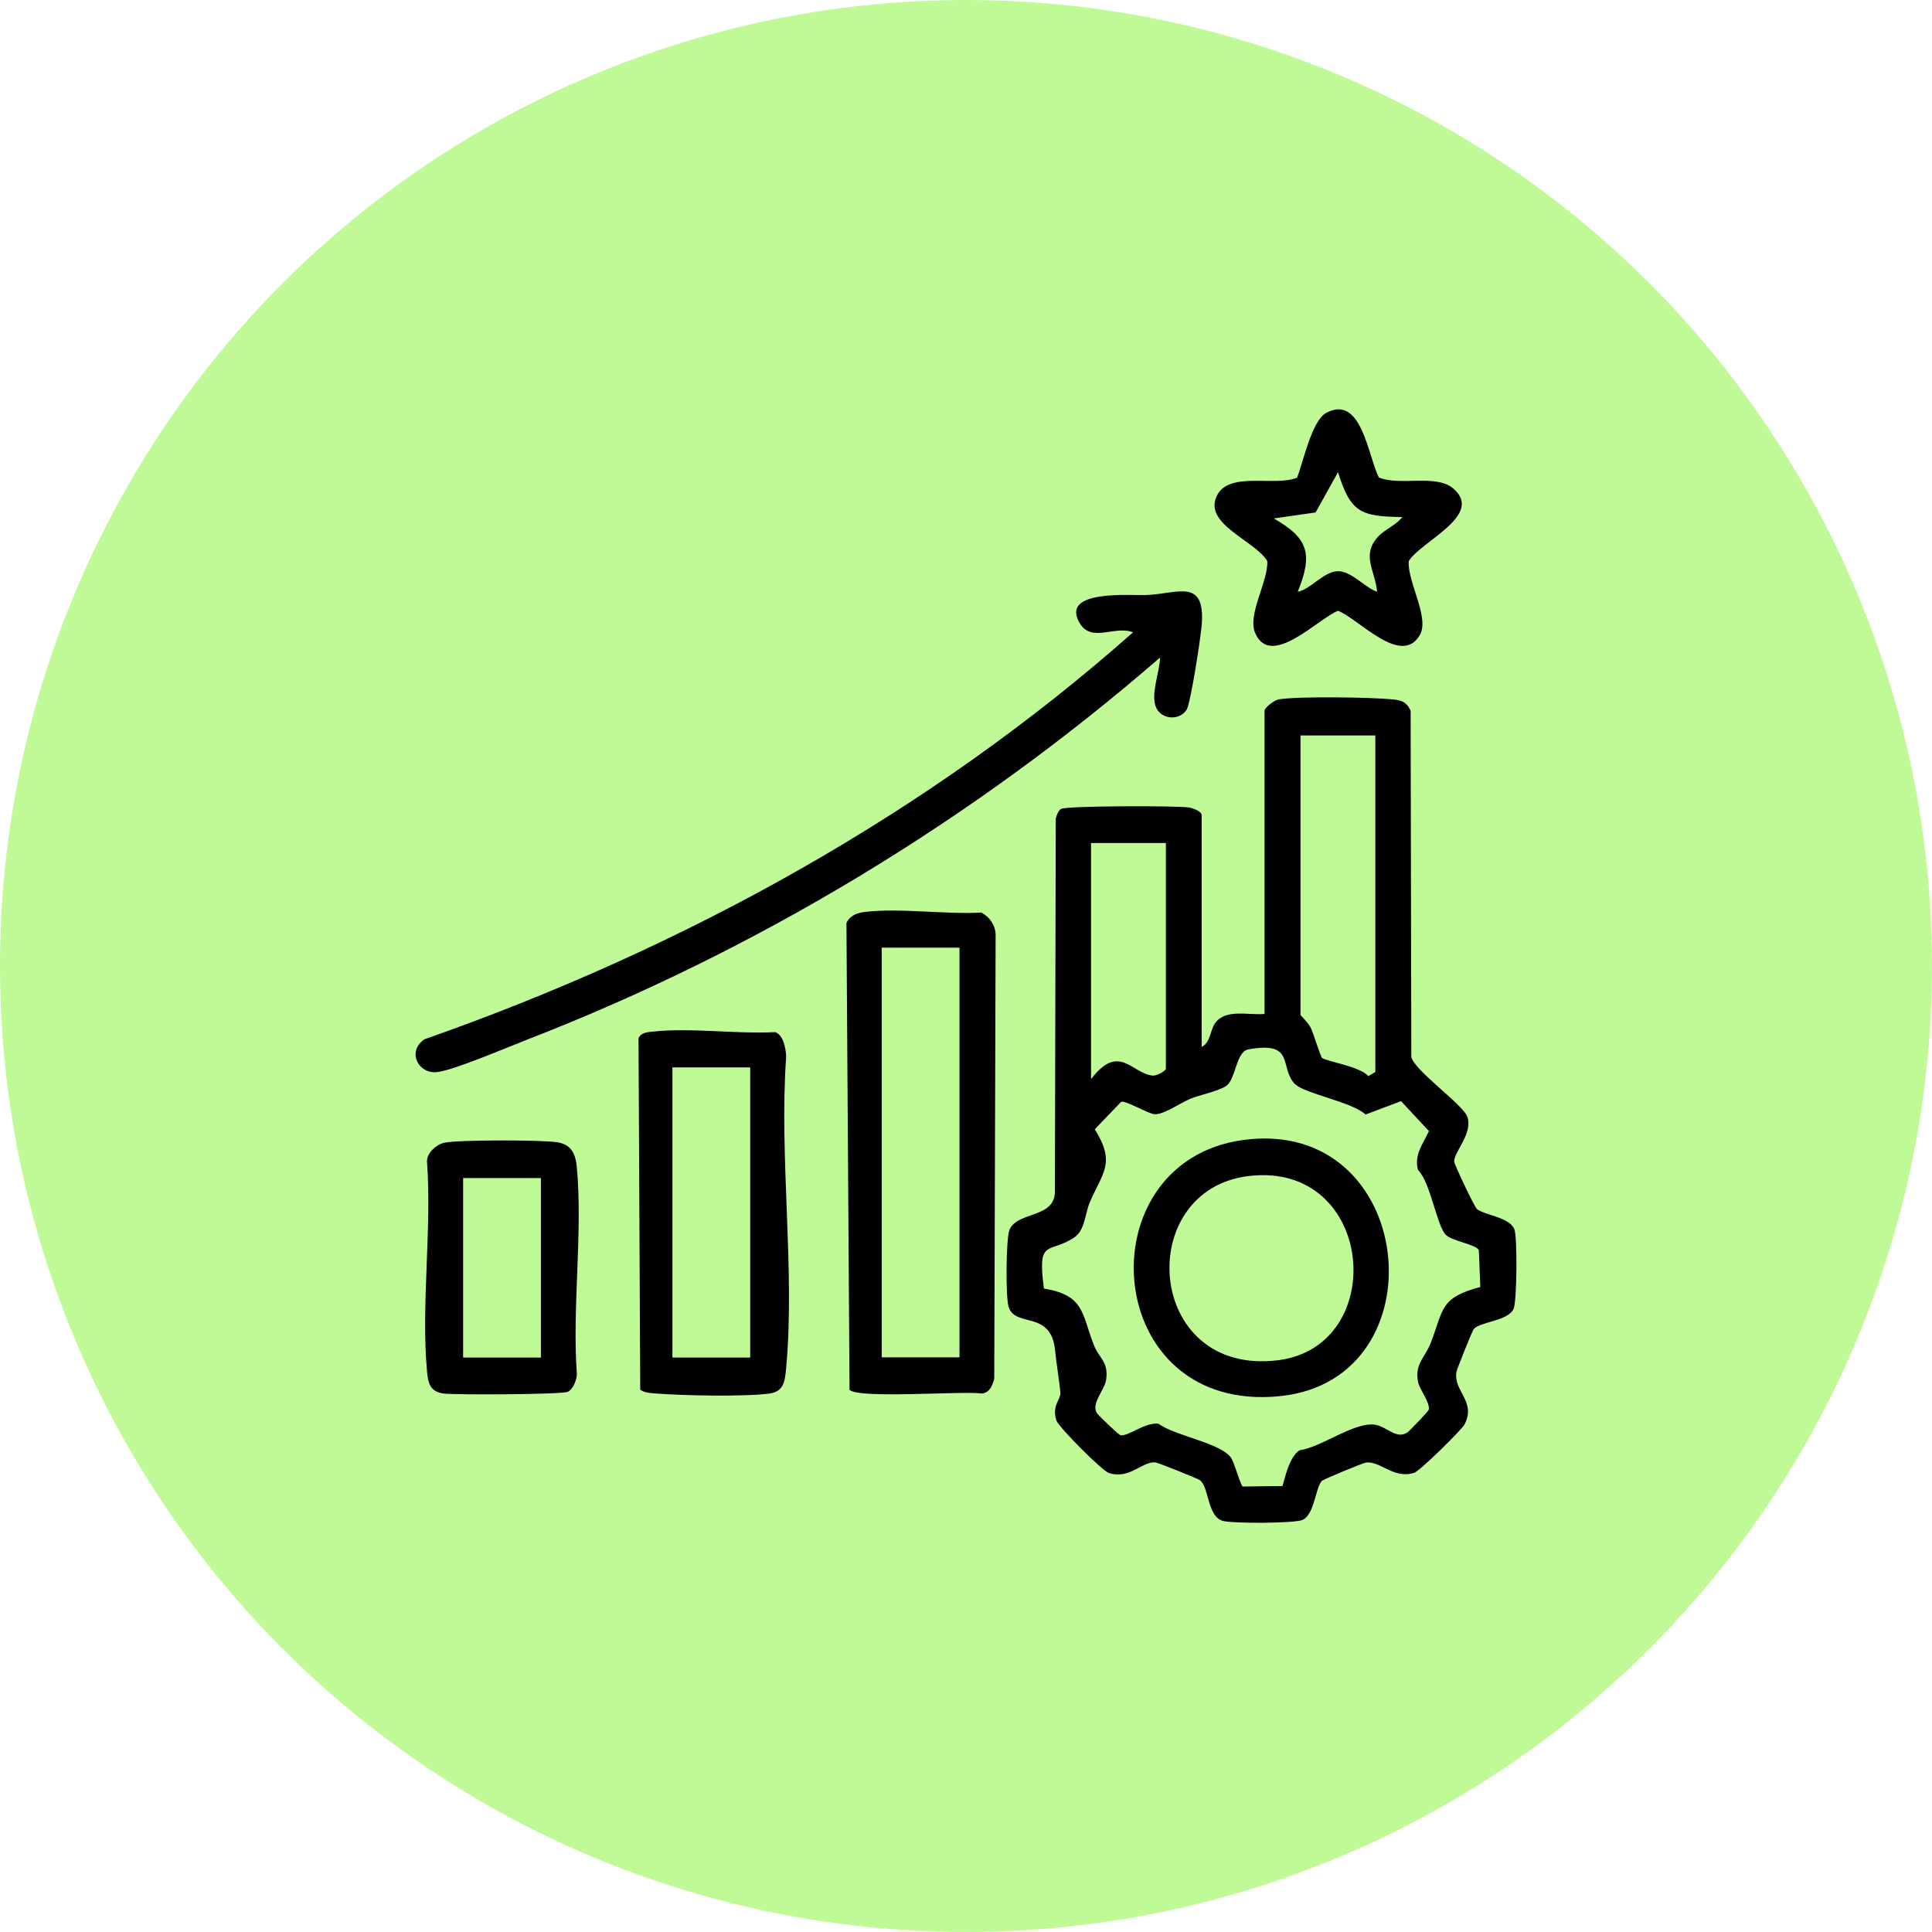
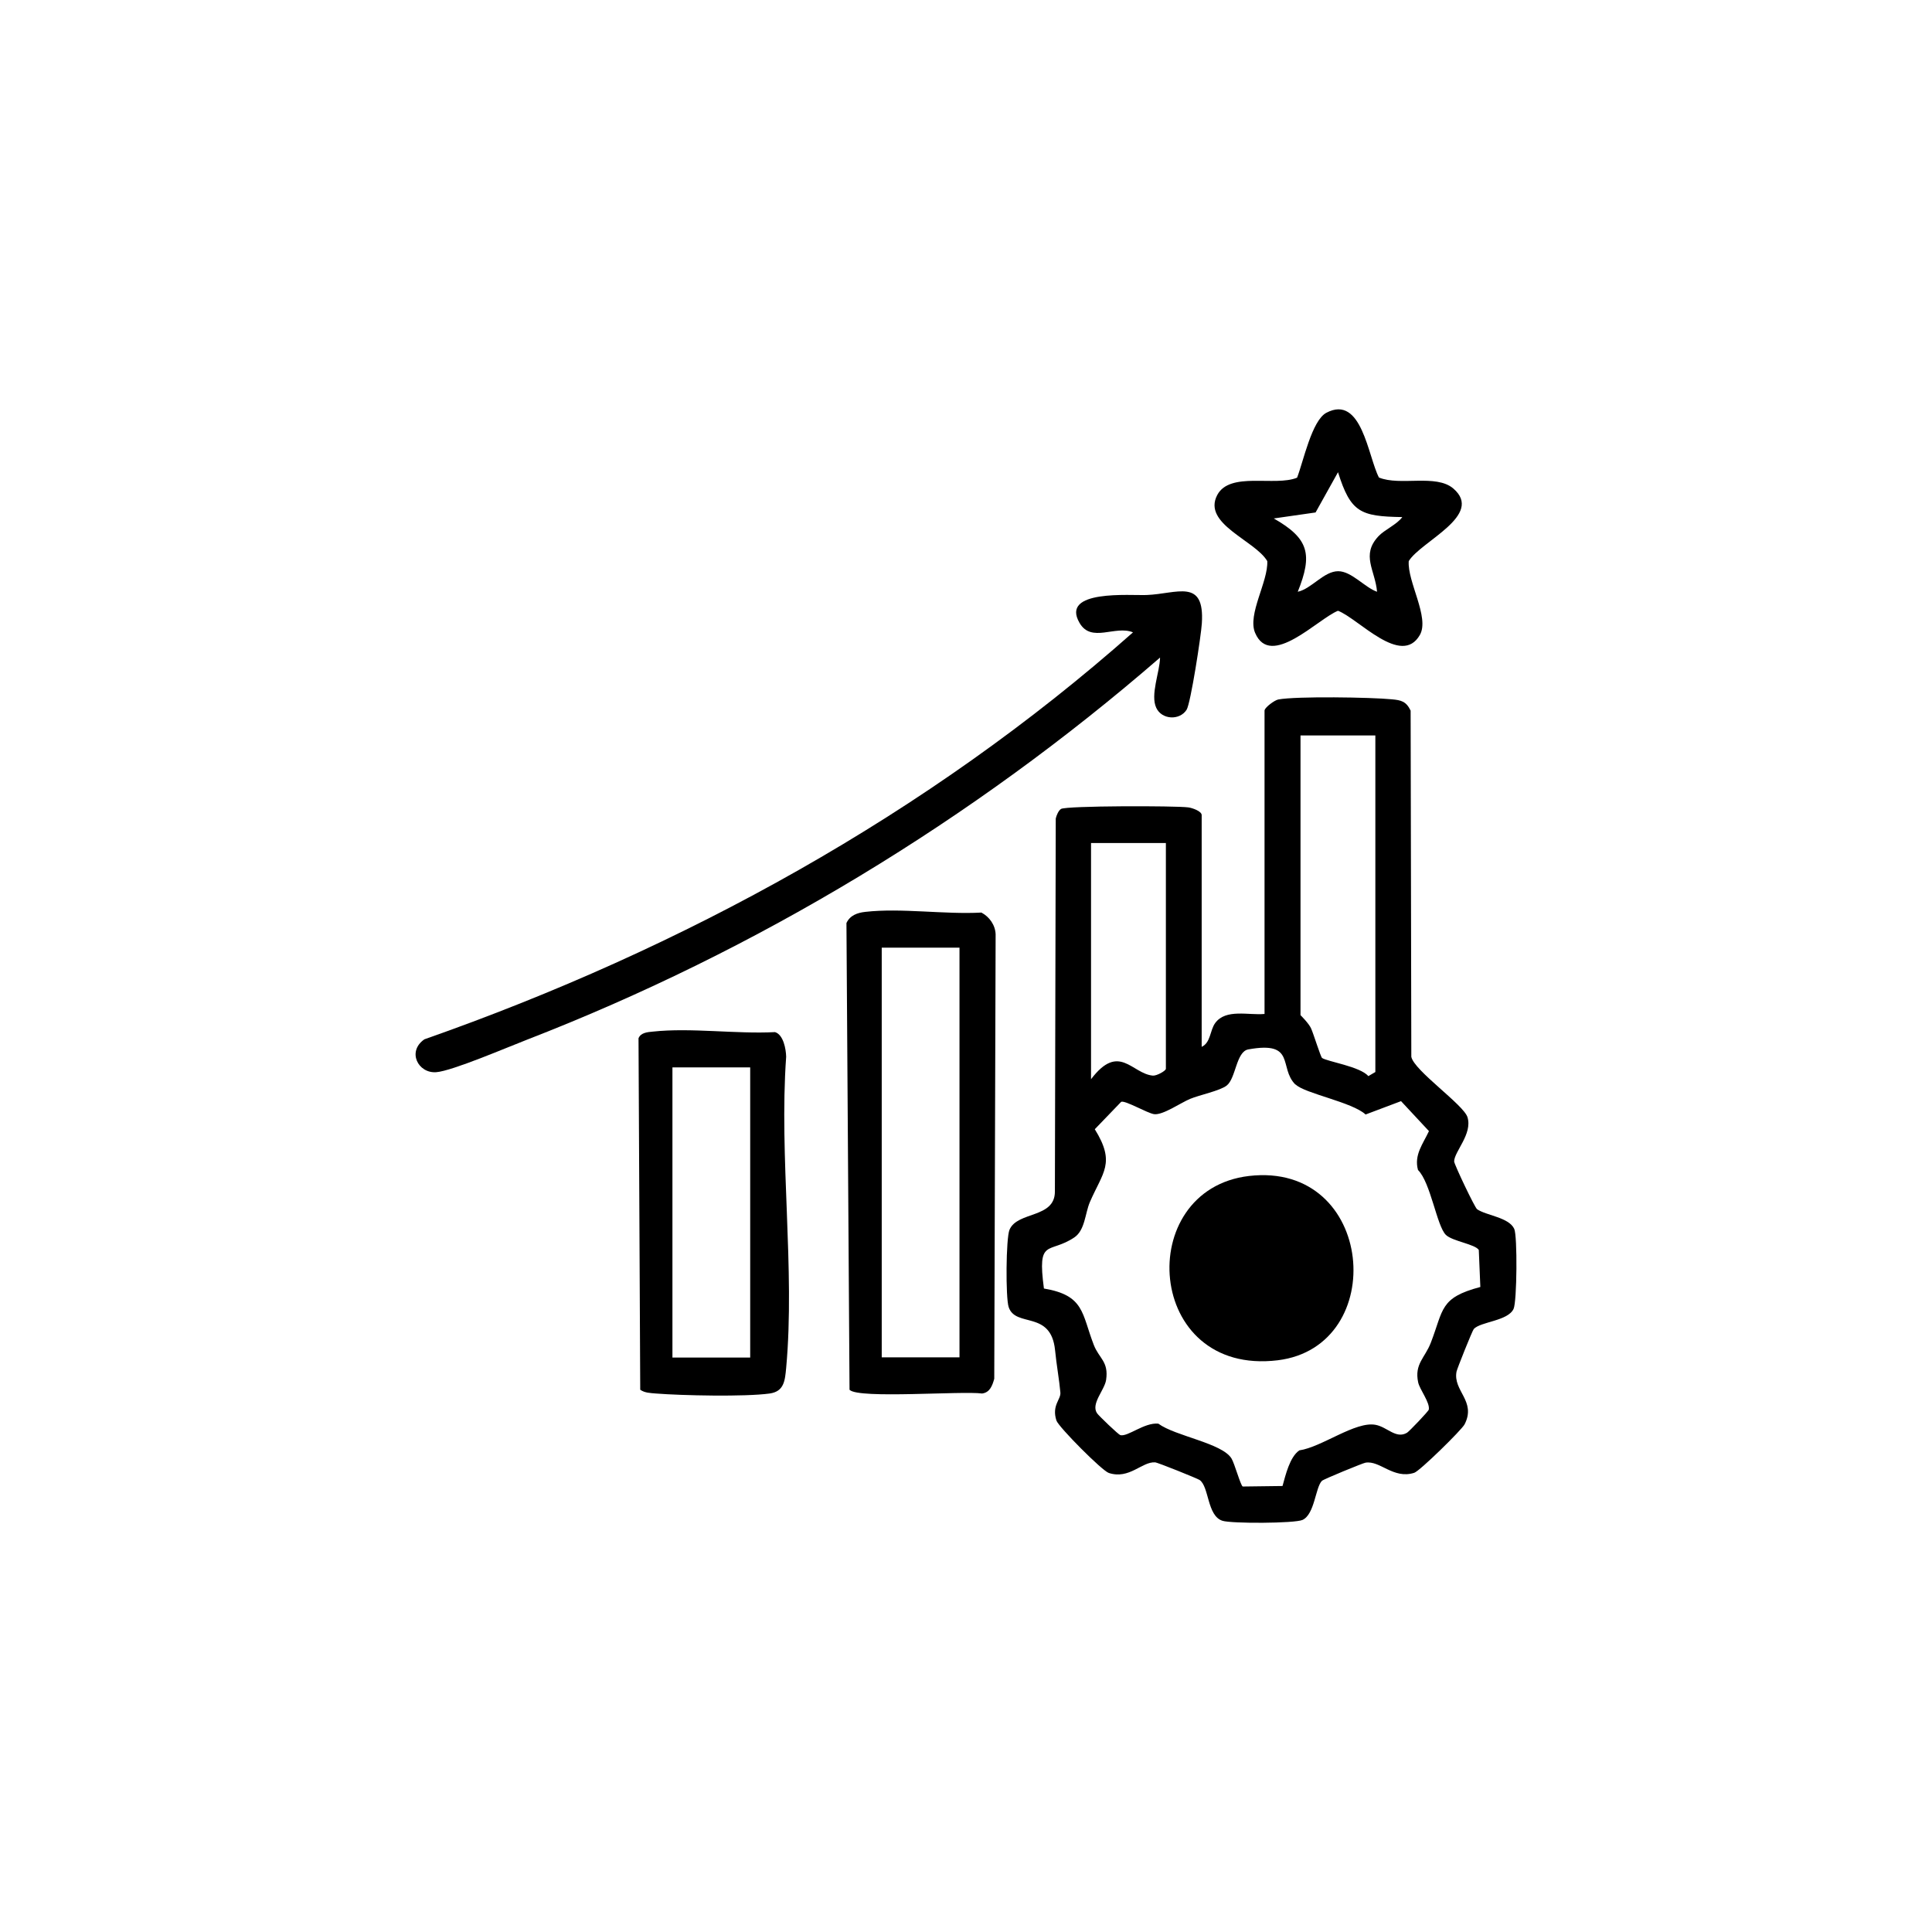
<svg xmlns="http://www.w3.org/2000/svg" id="Layer_2" data-name="Layer 2" viewBox="0 0 112.8 112.8">
  <defs>
    <style>
      .cls-1 {
        fill: #bffa97;
      }
    </style>
  </defs>
  <g id="Layer_1-2" data-name="Layer 1">
-     <circle class="cls-1" cx="56.4" cy="56.4" r="56.4" />
    <g>
      <path d="M73.84,41.45c.05-.17.56-.56.79-.61,1.05-.2,5.45-.13,6.64-.01.54.05.83.12,1.09.66l.04,20.21c.15.8,3.06,2.8,3.28,3.53.3.98-.77,2-.78,2.58,0,.16,1.2,2.69,1.34,2.79.53.37,1.86.47,2.17,1.15.19.42.16,4.24-.04,4.67-.33.71-1.91.74-2.32,1.17-.09.1-.98,2.33-1.01,2.49-.22,1.13,1.17,1.72.47,3.08-.17.33-2.62,2.73-2.94,2.83-1.22.39-2-.74-2.85-.59-.14.02-2.44.96-2.54,1.06-.38.38-.42,1.95-1.13,2.28-.46.21-4.17.22-4.68.05-.9-.29-.77-1.99-1.33-2.38-.11-.08-2.46-1.03-2.6-1.03-.77-.05-1.5,1.01-2.7.62-.39-.12-2.93-2.68-3.06-3.06-.29-.89.27-1.23.23-1.64-.06-.7-.23-1.64-.31-2.47-.24-2.36-2.31-1.29-2.71-2.52-.18-.54-.16-4.01.05-4.51.46-1.09,2.66-.65,2.65-2.24l.05-21.77c.04-.18.16-.47.31-.56.32-.19,6.69-.19,7.43-.09.23.03.78.22.78.45v13.53c.53-.24.48-.97.79-1.39.62-.85,1.96-.44,2.88-.53v-17.72ZM80.3,42.94h-4.37v16.33s.49.48.62.78c.14.31.56,1.67.64,1.72.3.21,2.23.5,2.7,1.06l.41-.24v-19.64ZM68.07,49.22h-4.37v13.79c1.64-2.16,2.38-.32,3.61-.21.22.02.76-.28.76-.4v-13.18ZM75.63,63.32c-.99-.99.06-2.56-2.75-2.05-.71.13-.72,1.69-1.26,2.11-.4.31-1.59.55-2.14.78s-1.59.96-2.1.89c-.4-.06-1.69-.82-1.92-.72l-1.54,1.6c1.23,1.98.47,2.5-.29,4.26-.28.66-.28,1.64-.91,2.06-1.48.99-2.17-.01-1.77,2.98,2.37.4,2.2,1.45,2.91,3.29.31.8.88.97.72,2.05-.09.59-.9,1.39-.53,1.94.1.15,1.25,1.25,1.36,1.28.44.11,1.4-.75,2.22-.67.99.73,3.71,1.13,4.27,2.03.18.29.54,1.61.66,1.64l2.32-.03c.18-.64.42-1.69.98-2.08,1.32-.19,3.28-1.72,4.46-1.49.68.13,1.19.84,1.83.46.13-.08,1.25-1.25,1.27-1.35.08-.41-.53-1.17-.62-1.59-.23-1.08.4-1.43.74-2.32.75-1.94.51-2.62,2.89-3.25l-.09-2.16c-.21-.34-1.54-.51-1.92-.88-.53-.51-.89-3.06-1.63-3.79-.24-.88.29-1.52.64-2.27l-1.63-1.75-2.07.78c-.77-.72-3.56-1.23-4.08-1.75Z" />
      <path d="M49.6,81.14l-.18-27.25c.21-.45.64-.6,1.1-.65,2.08-.24,4.65.16,6.78.04.47.25.81.73.83,1.27l-.08,25.95c-.11.39-.25.8-.71.86-1.17-.16-7.19.32-7.73-.21ZM56.02,55.33h-4.54v23.92h4.54v-23.92Z" />
      <path d="M67.72,38.4c-10.91,9.46-23.48,17.08-36.97,22.31-1.09.42-4.35,1.82-5.28,1.89-1.06.08-1.72-1.21-.69-1.92,15.1-5.3,29.39-13.14,41.37-23.76-1.04-.43-2.43.64-3.12-.55-1.15-1.97,2.99-1.59,3.92-1.63,1.78-.07,3.39-1,3.22,1.65-.04.69-.65,4.67-.89,5.05-.41.64-1.45.58-1.77-.11-.36-.76.2-2.08.22-2.93Z" />
      <path d="M37.38,81.14l-.1-20.52c.13-.33.52-.36.84-.39,2.22-.24,4.86.15,7.13.03.49.15.64.99.65,1.44-.42,5.85.53,12.41,0,18.17-.07.74-.12,1.37-.96,1.49-1.44.2-5.13.12-6.65,0-.32-.03-.64-.03-.91-.22ZM43.8,62.32h-4.54v16.94h4.54v-16.94Z" />
      <path d="M80.51,27.88c1.24.51,3.33-.22,4.34.64,1.82,1.56-1.89,3.08-2.6,4.24-.09,1.2,1.23,3.29.65,4.31-1.08,1.89-3.58-.95-4.78-1.41-1.18.47-3.94,3.41-4.84,1.29-.46-1.08.77-2.99.71-4.19-.72-1.22-3.81-2.17-2.92-3.86.74-1.39,3.37-.48,4.66-1.01.36-.92.86-3.34,1.71-3.79,2.07-1.09,2.43,2.56,3.07,3.78ZM81.87,30.19c-2.45-.04-3.01-.27-3.75-2.62l-1.31,2.35-2.44.35c2.05,1.17,2.28,2.09,1.4,4.28.8-.17,1.52-1.2,2.36-1.2.78,0,1.55.95,2.27,1.2-.11-1.26-.95-2.14.08-3.24.35-.38,1.09-.69,1.4-1.13Z" />
-       <path d="M25.94,66.72c.81-.18,5.69-.17,6.59-.03.84.13,1.08.7,1.15,1.47.35,3.83-.28,8.18,0,12.06,0,.33-.22.9-.53,1.04-.33.16-6.56.19-7.26.1-.78-.11-.9-.6-.96-1.31-.35-3.89.29-8.3,0-12.24-.01-.5.55-.99,1.01-1.09ZM31.58,68.78h-4.54v10.48h4.54v-10.48Z" />
-       <path d="M72.57,66.56c10.13-1.39,11.67,13.95,2.2,14.95-10.5,1.11-11.51-13.67-2.2-14.95ZM72.92,68.66c-6.77.8-6.07,11.7,1.68,10.76,6.55-.8,5.69-11.62-1.68-10.76Z" />
+       <path d="M72.57,66.56ZM72.92,68.66c-6.77.8-6.07,11.7,1.68,10.76,6.55-.8,5.69-11.62-1.68-10.76Z" />
    </g>
  </g>
</svg>